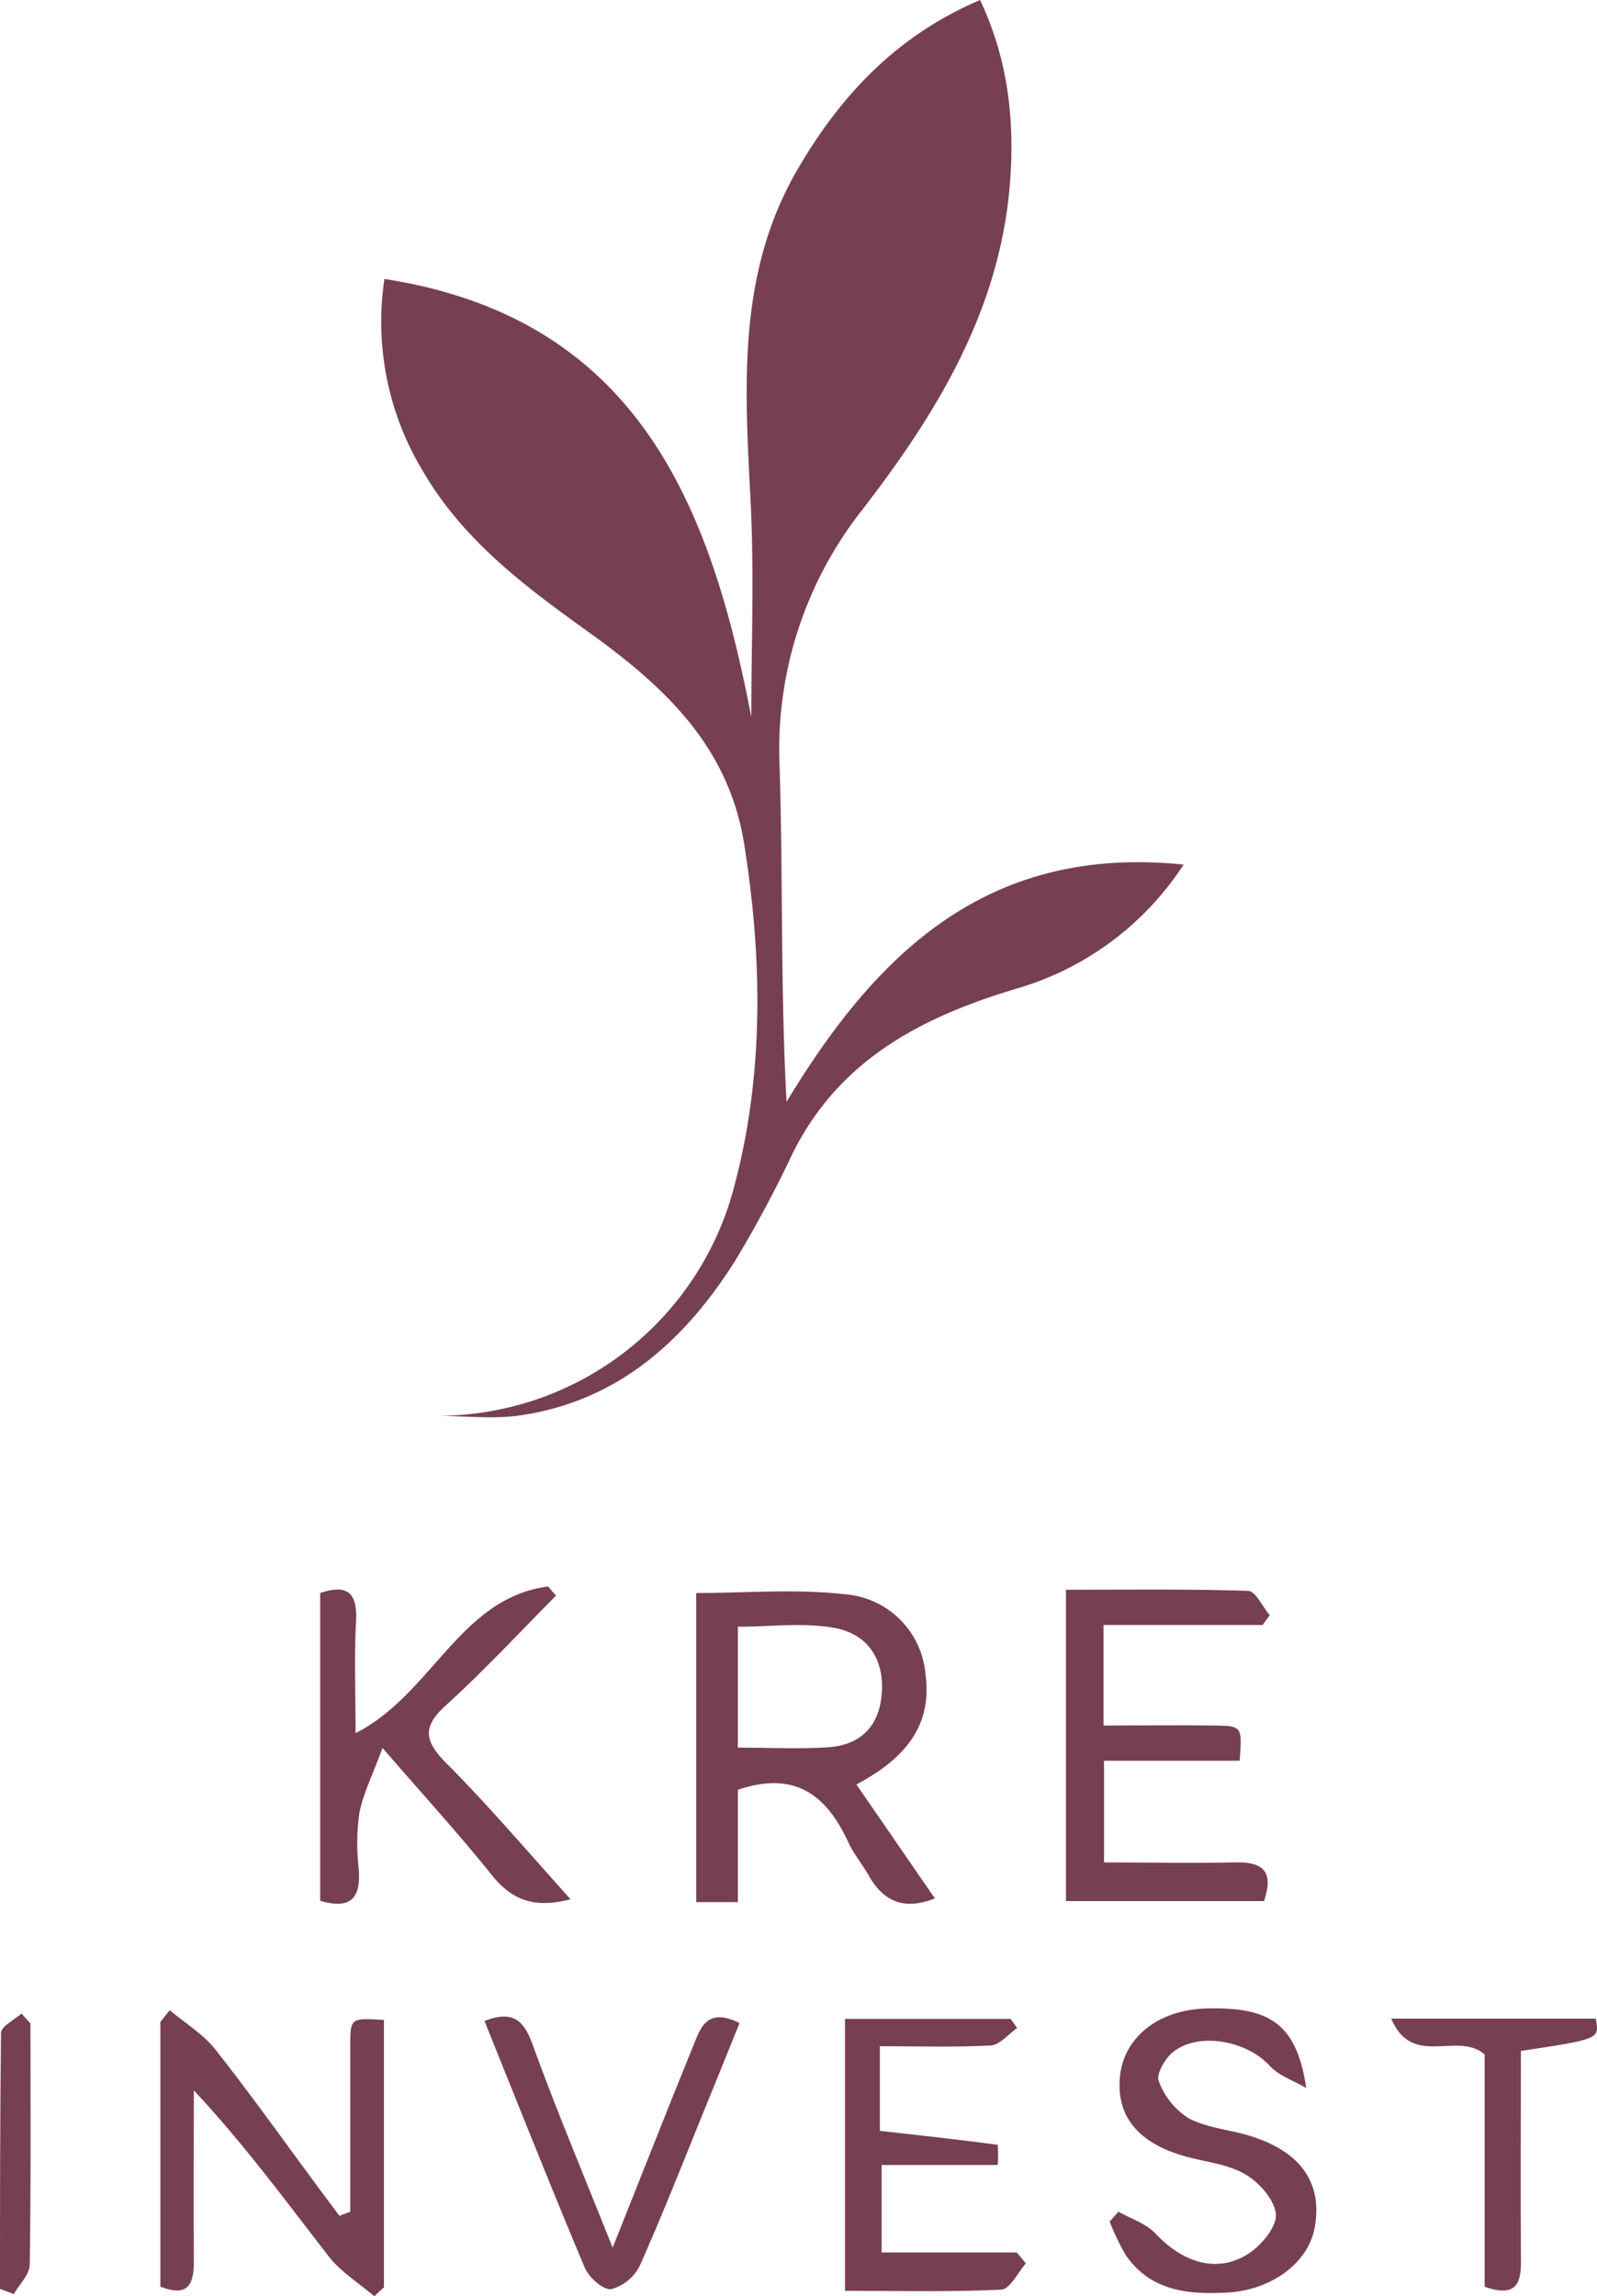
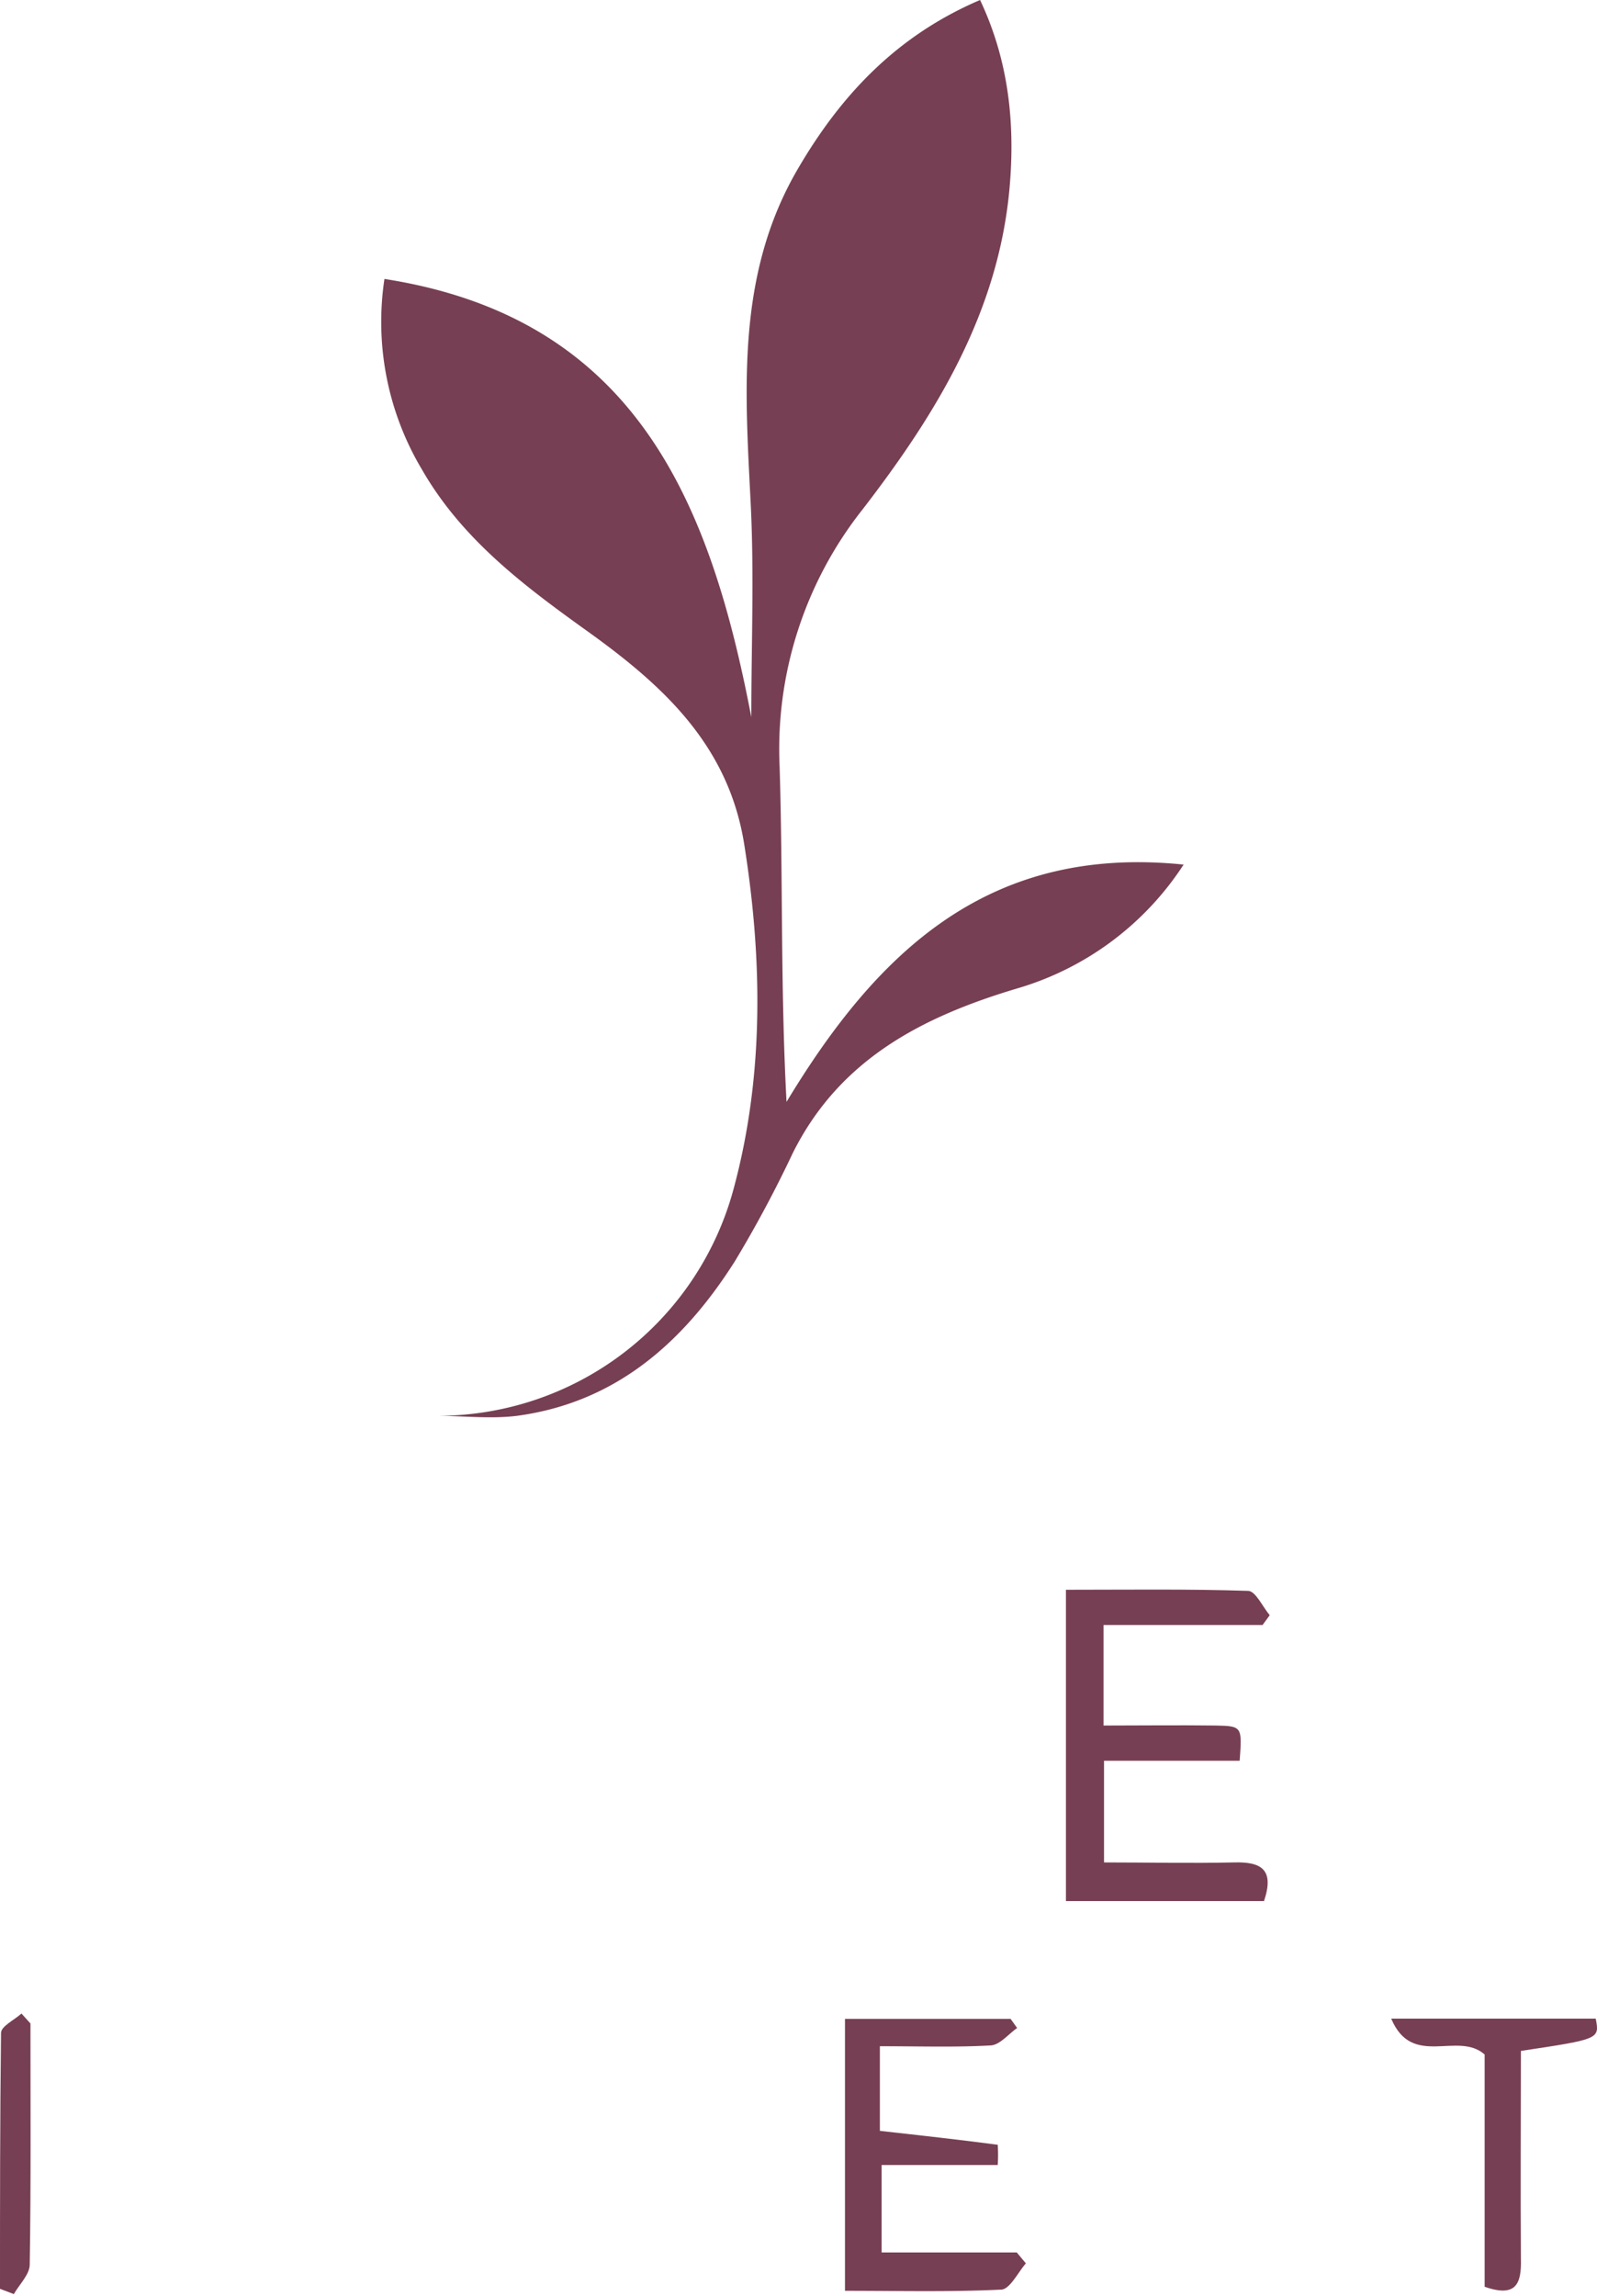
<svg xmlns="http://www.w3.org/2000/svg" viewBox="0 0 200.85 288.69">
  <defs>
    <style>.cls-1{fill:#773f53;}</style>
  </defs>
  <g id="Layer_2">
    <g id="Layer_1-2">
      <path d="M54.82,178a38.55,38.55,0,0,0,37.44-28.52c3.82-14.12,3.66-28.78,1.33-43.38-2-12.46-10.24-19.94-19.67-26.71-8-5.73-15.8-11.58-20.83-20.32a36.22,36.22,0,0,1-4.74-24C80,40,89.33,63.23,94.49,90.16c0-9,.37-18-.08-26.92-.73-14.47-1.8-28.88,6-42.12,5.39-9.2,12.39-16.65,22.85-21.12,3.59,7.59,4.43,15.47,3.71,23.62-1.4,15.66-9.22,28.41-18.52,40.47A48.55,48.55,0,0,0,98.05,96.38c.43,13.89.1,27.8.87,42.15,11.36-18.79,25.35-32.35,49.94-29.83a37.52,37.52,0,0,1-20.93,15.57c-12,3.58-22.36,8.94-28.23,20.71a151,151,0,0,1-7.27,13.58C86,168.71,77.51,176.31,65.05,178,61.69,178.42,58.23,178,54.82,178Z" class="cls-1" />
-       <path d="M92.8,239.14H87.56V200.28c6.28,0,12.56-.55,18.7.16a11,11,0,0,1,10.13,10c.9,6.5-2.54,10.65-8.68,13.91l9.87,14.33c-3.86,1.51-6.44.42-8.31-2.86-.82-1.43-1.9-2.73-2.59-4.22-2.67-5.76-6.55-9.06-13.88-6.58Zm0-19.42c4.11,0,7.74.19,11.35-.05,4-.26,6.36-2.55,6.73-6.57.42-4.43-1.74-7.68-5.93-8.43-3.93-.71-8.08-.15-12.15-.15Z" class="cls-1" />
-       <path d="M71.76,238.78c-4.79,1.26-7.53-.05-10-3.15-4-5-8.35-9.75-13.65-15.87-1.27,3.46-2.45,5.77-2.92,8.22a27.45,27.45,0,0,0-.07,7c.25,3.4-.76,5.19-4.85,4V200.28c3.37-1.13,4.71-.12,4.51,3.62-.25,4.42-.06,8.87-.06,14,9.61-4.87,13.1-17,24.21-18.44l1,1.15c-4.59,4.62-9,9.39-13.84,13.78-3,2.71-2.73,4.47,0,7.24C61.44,227,66.33,232.76,71.76,238.78Z" class="cls-1" />
      <path d="M134.06,199.87c7.72,0,15.32-.11,22.9.14.95,0,1.83,2,2.73,3.06l-.9,1.23h-20v12.64c4.67,0,9.4-.06,14.12,0,3.32.06,3.31.15,3,4.43H138.85v12.78c5.47,0,10.91.12,16.33,0,3.44-.1,5.13.88,3.79,4.86H134.06Z" class="cls-1" />
-       <path d="M21.34,252.73c1.94,1.63,4.22,3,5.75,4.94,4.57,5.8,8.85,11.83,13.25,17.77l2.35,3.14,1.36-.51c0-7,0-14,0-21,0-3.38.12-3.38,4.24-3.11v33.6l-1.21,1.13c-1.9-1.61-4.14-3-5.64-4.88-5.44-7-10.63-14.12-17.06-21,0,7.19-.06,14.38,0,21.57,0,3-.87,4.4-4.21,3.11V254.21Z" class="cls-1" />
-       <path d="M164.28,262.51c-1.55-.91-3.43-1.52-4.58-2.78-2.88-3.15-8.92-4.33-12.17-1.74-1,.8-2.15,2.79-1.8,3.65a9.4,9.4,0,0,0,3.78,4.69c2.41,1.25,5.36,1.43,8,2.3,6.2,2,8.82,5.93,7.84,11.4-.81,4.55-5.55,7.91-11,8.2-5,.26-9.67-.19-12.79-4.75a28.6,28.6,0,0,1-2-4.18c.37-.41.74-.82,1.1-1.24,1.57.89,3.46,1.48,4.64,2.73,3.59,3.82,8,5.08,11.88,2.44,1.57-1.06,3.45-3.37,3.28-4.9-.21-1.82-2.14-4-3.9-5-2.2-1.27-5-1.52-7.51-2.23-6-1.68-8.74-5.16-8.18-10.17.55-4.84,4.84-8.21,10.7-8.41C159.67,252.26,163.06,254.39,164.28,262.51Z" class="cls-1" />
      <path d="M110.66,257.26V267.9c5,.56,9.93,1.1,14.82,1.75a18.51,18.51,0,0,1,0,2.54H110.88v11h17l1.14,1.37c-1,1.15-2,3.24-3.09,3.3-6.43.31-12.87.15-19.66.15V253.82h20.83l.82,1.15c-1.1.77-2.17,2.12-3.32,2.19C120.14,257.41,115.67,257.26,110.66,257.26Z" class="cls-1" />
-       <path d="M77.05,282.59c3.74-9.39,6.88-17.37,10.11-25.31.91-2.24,1.69-5,5.85-2.93-1.39,3.42-2.77,6.87-4.18,10.31-2.74,6.73-5.39,13.5-8.34,20.14a5.69,5.69,0,0,1-3.62,3c-1,.15-2.82-1.48-3.33-2.71-4.33-10.28-8.43-20.66-12.61-31,3.68-1.44,5,0,6.11,3.11C70,265.35,73.37,273.34,77.05,282.59Z" class="cls-1" />
      <path d="M186.72,287.5V258.3c-3.39-3-9.11,1.78-11.75-4.51h25.72c.49,2.57.49,2.57-9.41,4.06,0,8.64-.06,17.38,0,26.13C191.36,287.05,190.74,288.91,186.72,287.5Z" class="cls-1" />
      <path d="M3.83,254.4c0,10.1.07,20.2-.09,30.3,0,1.25-1.29,2.48-2,3.72L0,287.76C0,277,0,266.3.13,255.58c0-.82,1.67-1.62,2.57-2.43Z" class="cls-1" />
    </g>
  </g>
</svg>